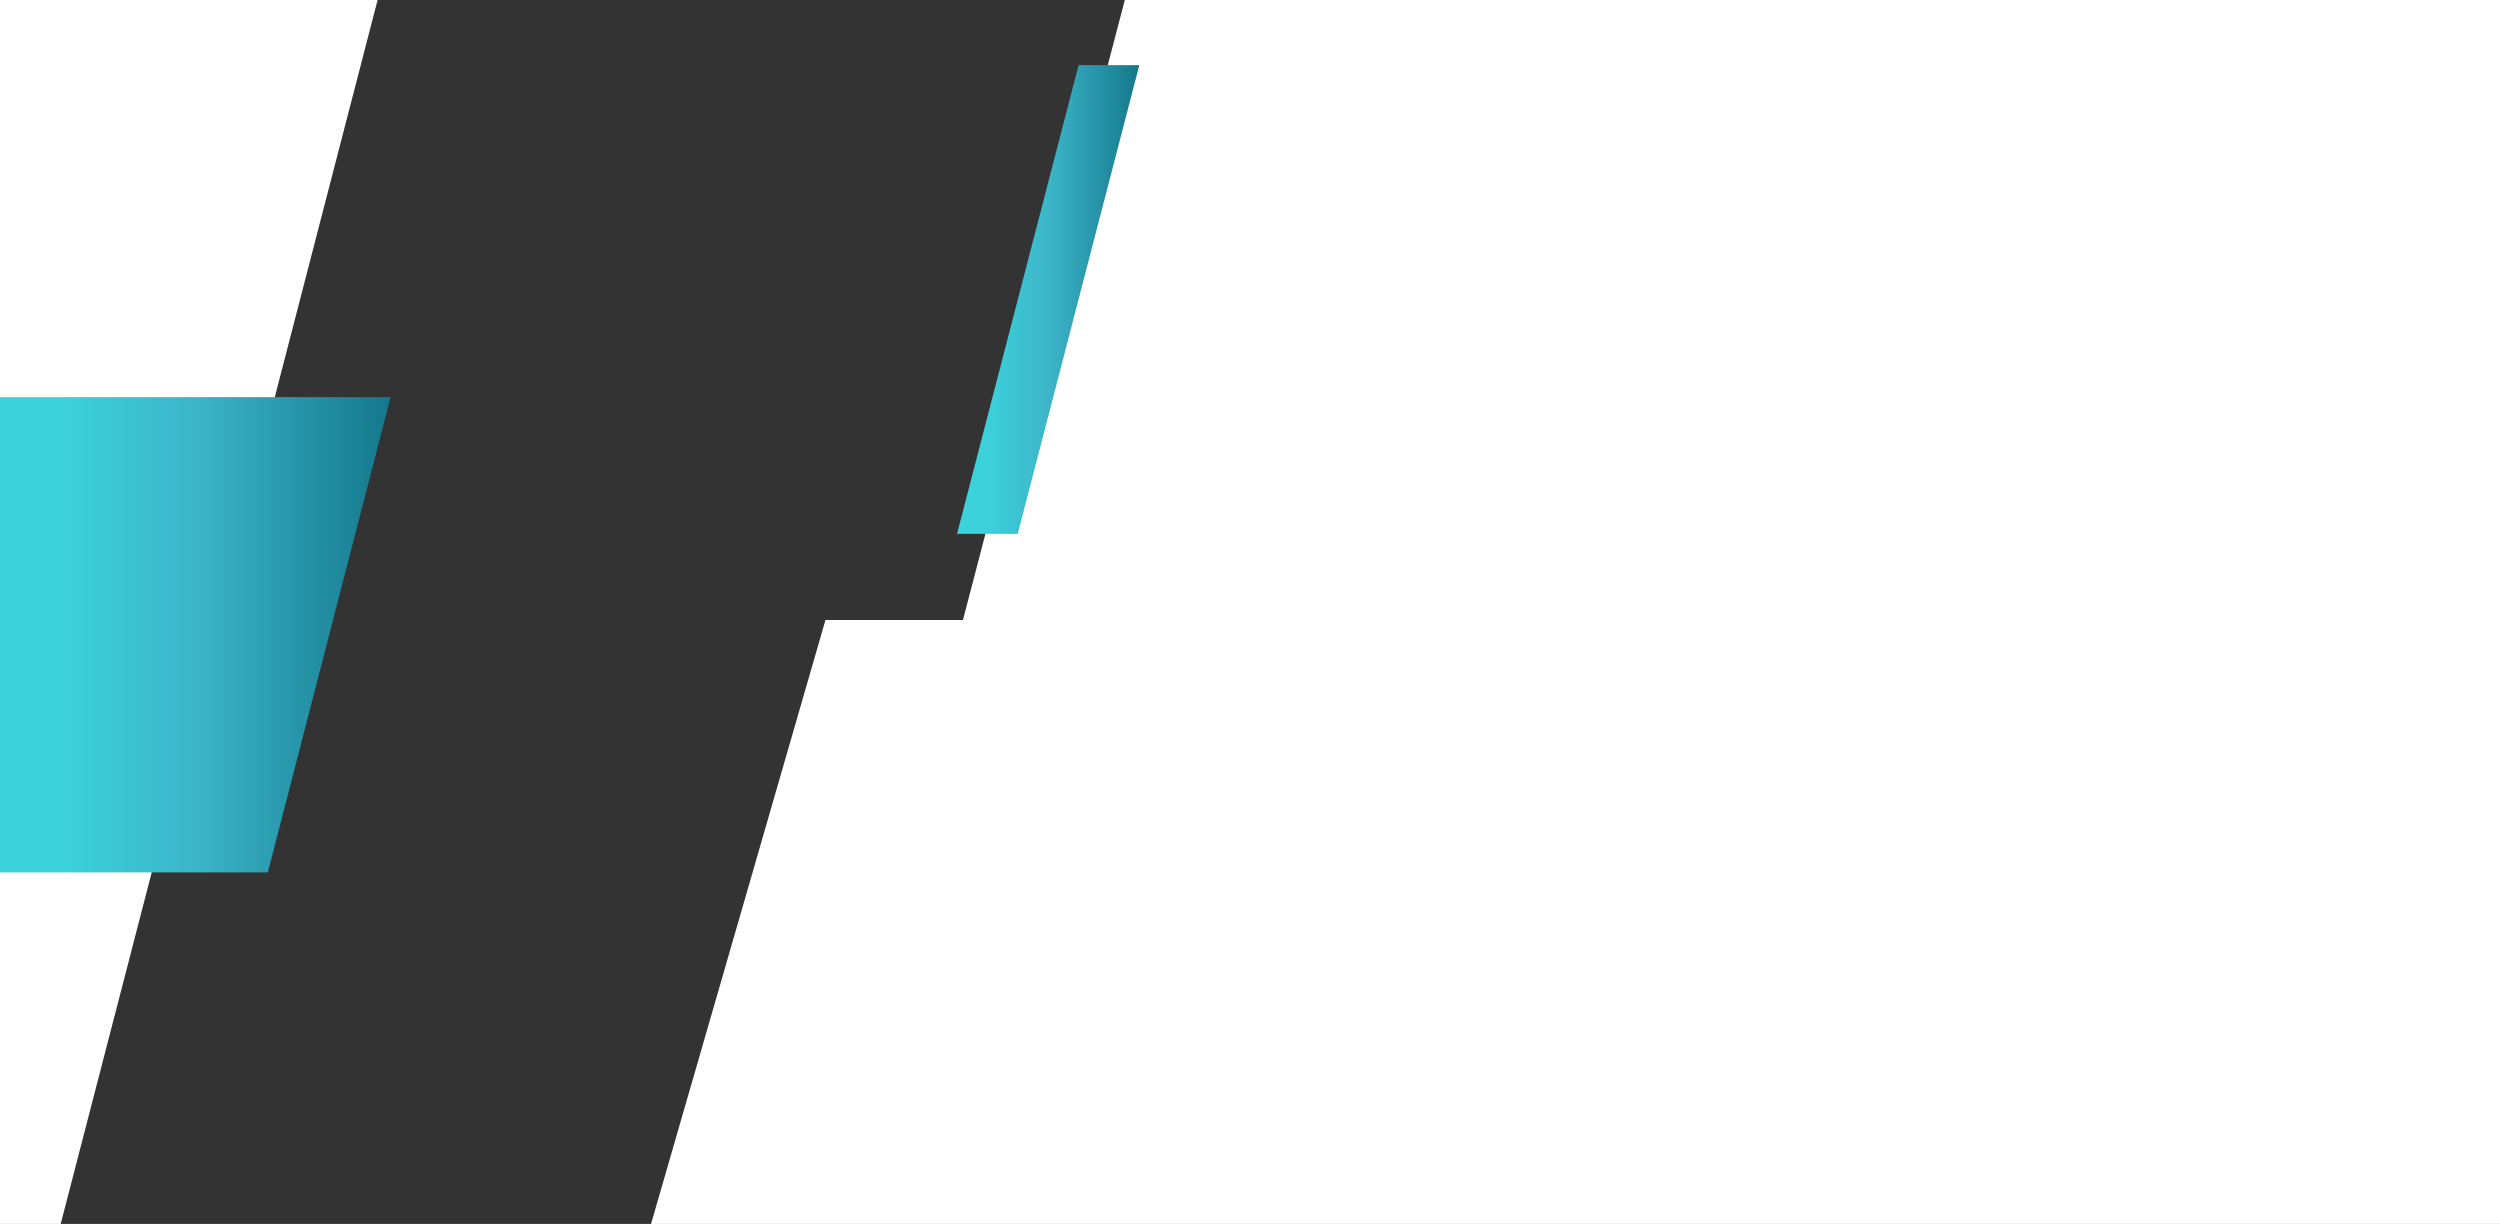
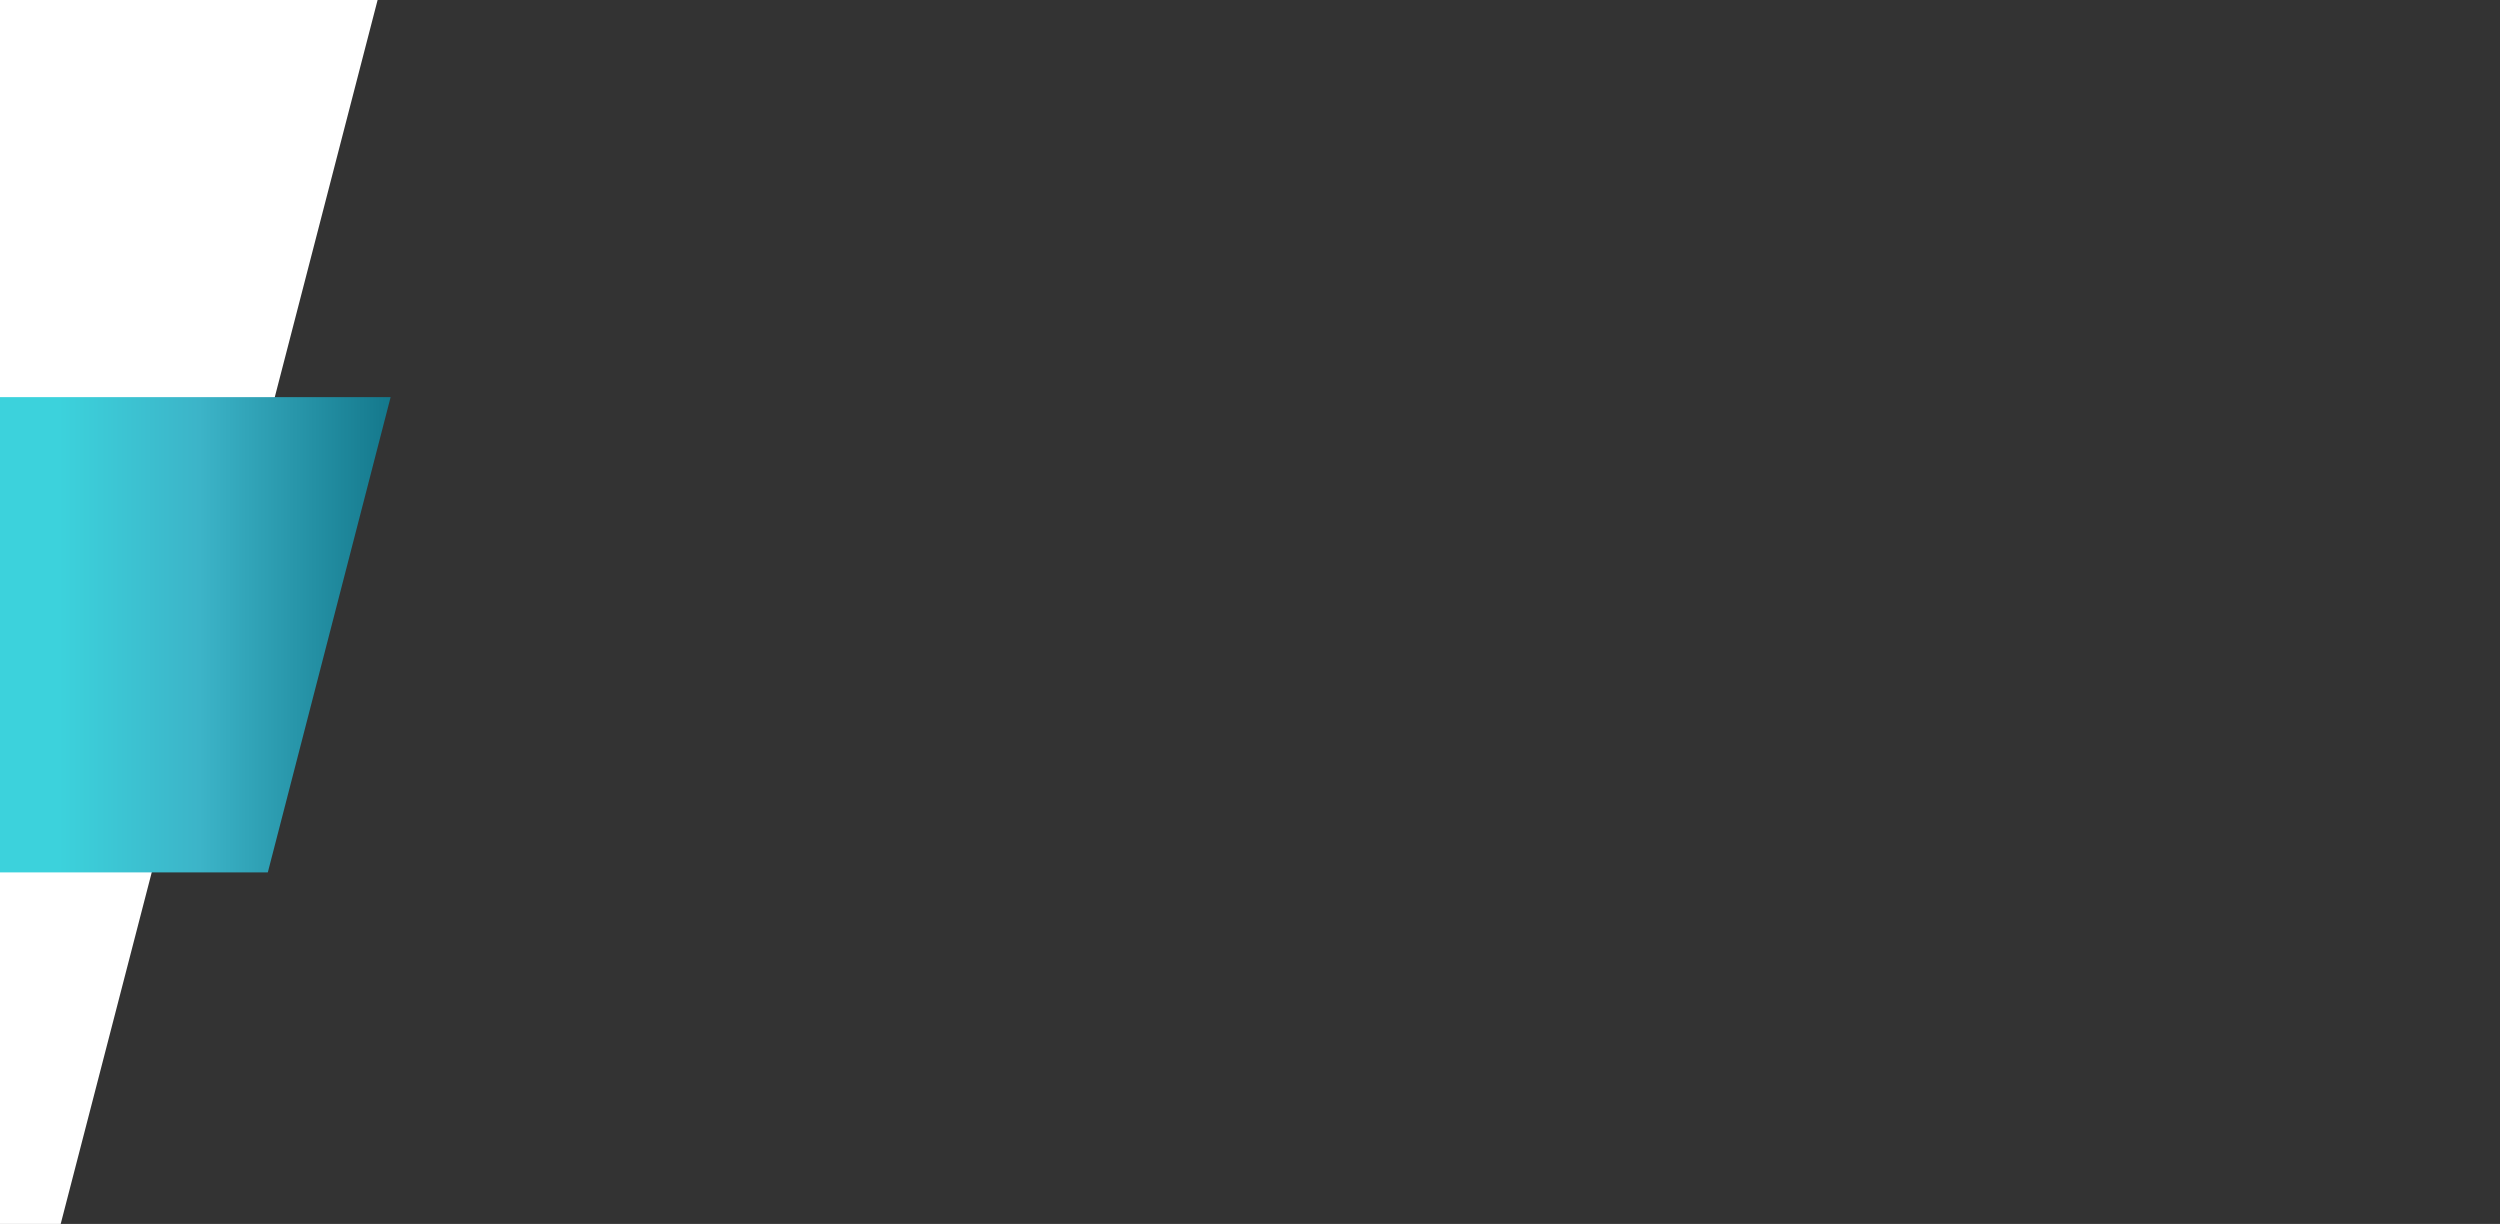
<svg xmlns="http://www.w3.org/2000/svg" version="1.1" id="Layer_1" x="0px" y="0px" viewBox="0 0 1920 940" style="enable-background:new 0 0 1920 940;" xml:space="preserve">
  <rect x="0" y="0" width="1920" height="940" fill="#333333" stroke="none" />
  <style type="text/css">
	.st0{fill-rule:evenodd;clip-rule:evenodd;fill:url(#SVGID_1_);}
	.st1{fill-rule:evenodd;clip-rule:evenodd;fill:url(#SVGID_00000176739634645230453200000005278130156173906105_);}
	.st2{fill-rule:evenodd;clip-rule:evenodd;fill:url(#SVGID_00000165204222929325265680000004698488913679345554_);}
	.st3{fill-rule:evenodd;clip-rule:evenodd;fill:url(#SVGID_00000138566337448331910280000005017715531663697571_);}
</style>
  <g>
    <linearGradient id="SVGID_1_" gradientUnits="userSpaceOnUse" x1="-211.97" y1="1080.806" x2="150.301" y2="140.294">
      <stop offset="0" style="stop-color:#FFFFFF" />
      <stop offset="1" style="stop-color:#FFFFFF" />
    </linearGradient>
    <polygon class="st0" points="0,940 46.61,940 290,0 0,0  " />
    <linearGradient id="SVGID_00000155133980592384985080000012142668340136907904_" gradientUnits="userSpaceOnUse" x1="993.309" y1="1444.535" x2="1505.51" y2="114.781">
      <stop offset="0" style="stop-color:#FFFFFF" />
      <stop offset="1" style="stop-color:#FFFFFF" />
    </linearGradient>
-     <polygon style="fill-rule:evenodd;clip-rule:evenodd;fill:url(#SVGID_00000155133980592384985080000012142668340136907904_);" points="   1920,0 863.84,0 739.54,476.17 633.96,476.17 500,940 702.38,940 702.38,940 1920,940  " />
  </g>
  <linearGradient id="SVGID_00000183942979554423144320000012598870316236712582_" gradientUnits="userSpaceOnUse" x1="0" y1="487.5" x2="300" y2="487.5">
    <stop offset="0.15" style="stop-color:#3CD2DC" />
    <stop offset="0.51" style="stop-color:#3CB4C8" />
    <stop offset="1" style="stop-color:#14788C" />
  </linearGradient>
  <polygon style="fill-rule:evenodd;clip-rule:evenodd;fill:url(#SVGID_00000183942979554423144320000012598870316236712582_);" points="  0,305 0,670 205.68,670 300,305 " />
  <linearGradient id="SVGID_00000072249495227311736090000014199946206381504953_" gradientUnits="userSpaceOnUse" x1="735" y1="230" x2="875" y2="230">
    <stop offset="0.15" style="stop-color:#3CD2DC" />
    <stop offset="0.51" style="stop-color:#3CB4C8" />
    <stop offset="1" style="stop-color:#14788C" />
  </linearGradient>
-   <polygon style="fill-rule:evenodd;clip-rule:evenodd;fill:url(#SVGID_00000072249495227311736090000014199946206381504953_);" points="  828.38,50 735,410 781.62,410 875,50 " />
</svg>